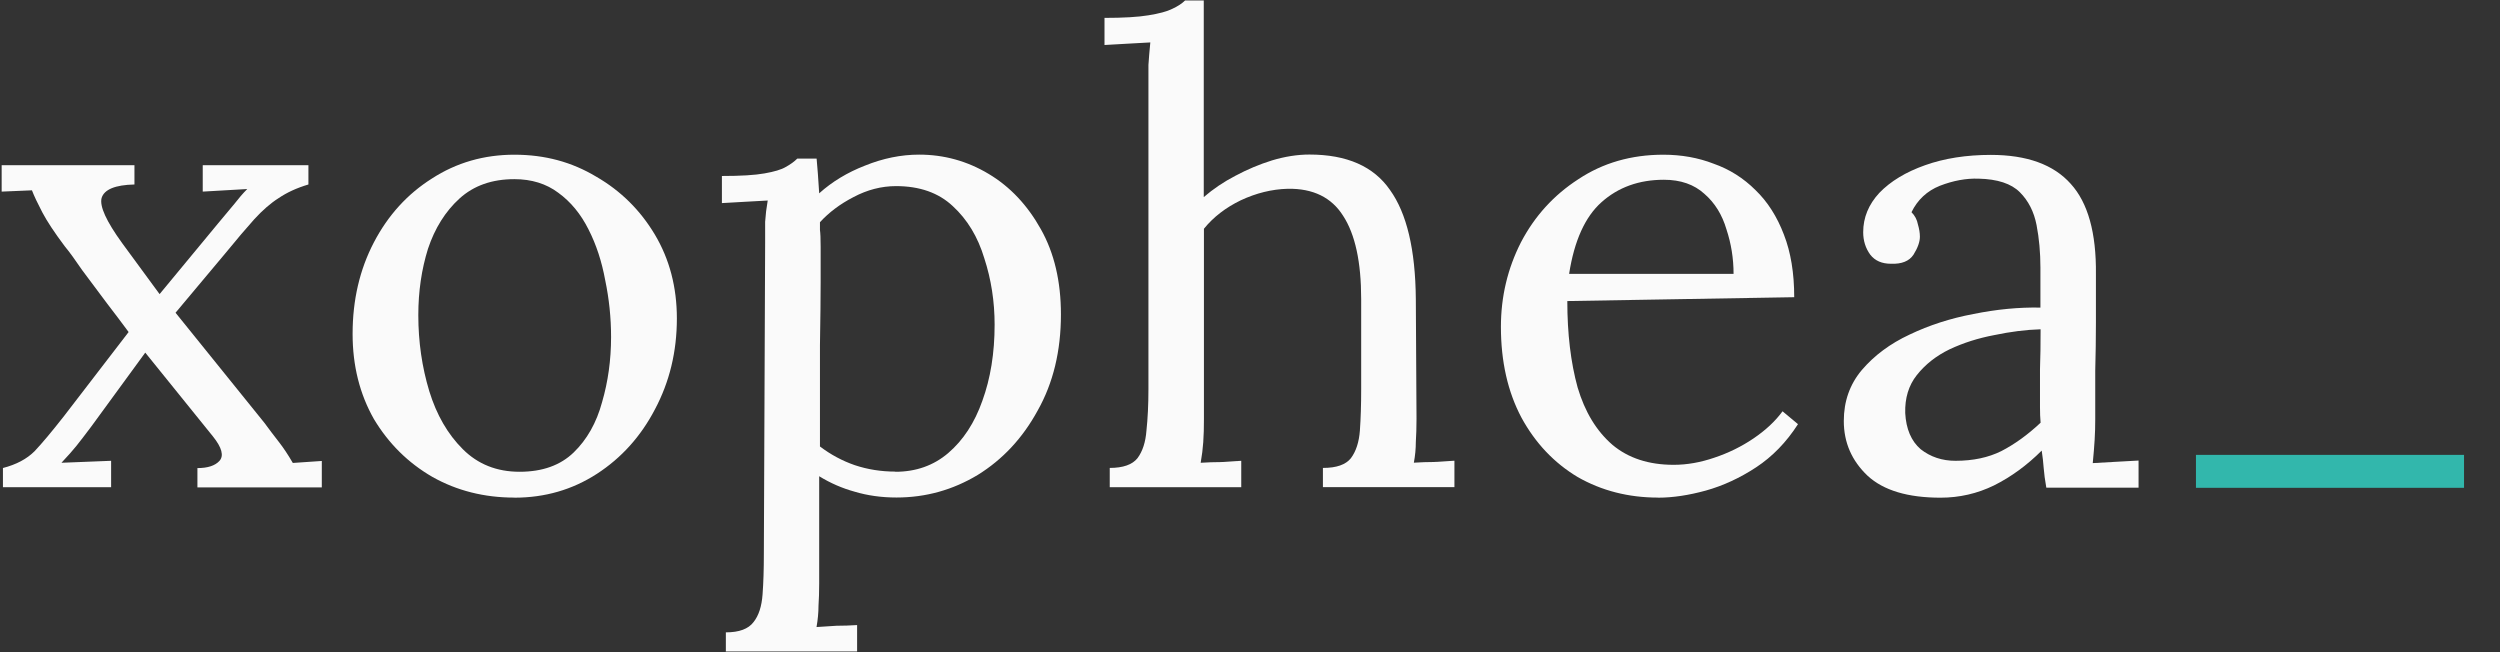
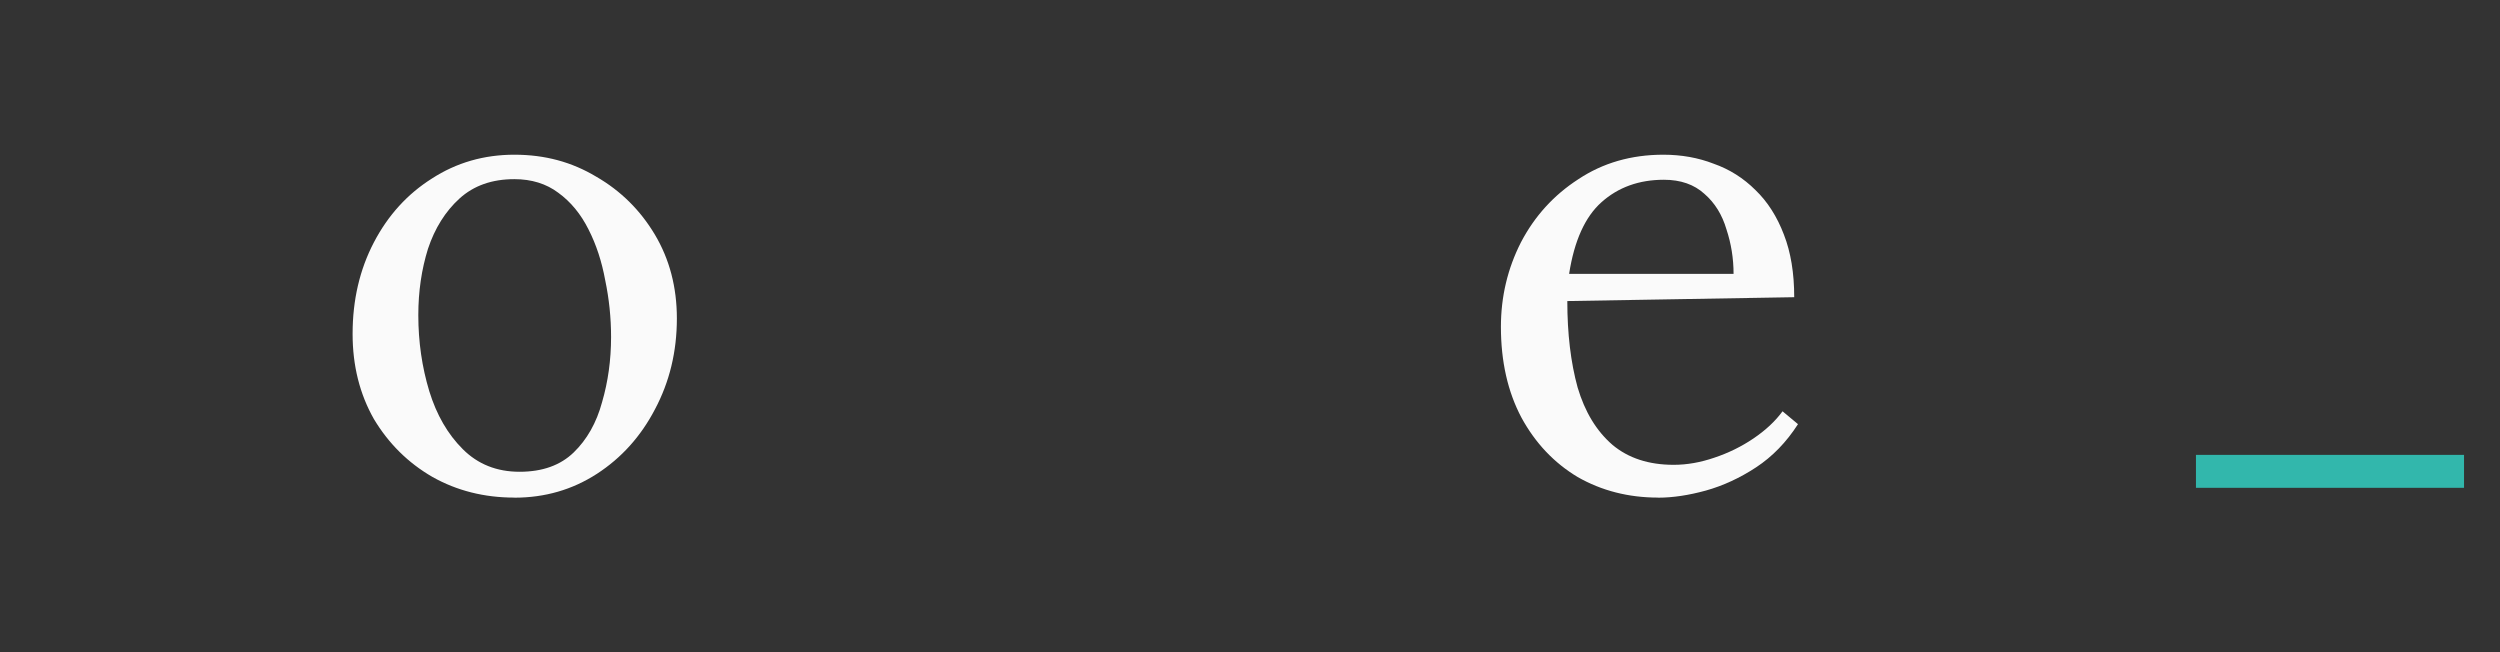
<svg xmlns="http://www.w3.org/2000/svg" width="1142" height="298" viewBox="0 0 1142 298" fill="none">
  <rect x="0" y="0" width="1142" height="298" fill="#333333" stroke="none" />
  <g clip-path="url(#clip0_372_21)">
-     <path d="M934.729 222.603C934.142 219.272 933.75 216.333 933.554 213.786C933.358 211.239 933.084 208.574 932.652 205.831C925.991 212.493 918.702 217.822 910.865 221.741C903.223 225.464 895.073 227.344 886.412 227.344C871.482 227.344 860.392 224.014 853.143 217.352C845.893 210.494 842.249 202.148 842.249 192.312C842.249 183.299 844.992 175.54 850.478 169.035C856.16 162.373 863.449 156.965 872.266 152.851C881.279 148.54 890.997 145.405 901.421 143.446C912.04 141.291 922.229 140.311 932.065 140.507V122.246C932.065 115.388 931.477 108.883 930.301 102.81C929.126 96.736 926.579 91.72 922.66 87.801C918.741 83.882 912.471 81.805 903.811 81.61C898.129 81.414 892.212 82.511 886.138 84.862C880.26 87.213 875.949 91.249 873.167 96.931C874.735 98.499 875.714 100.38 876.106 102.535C876.694 104.495 877.008 106.375 877.008 108.139C877.008 110.49 876.028 113.233 874.069 116.368C872.109 119.307 868.661 120.679 863.762 120.483C859.648 120.483 856.513 119.111 854.358 116.368C852.202 113.429 851.105 109.981 851.105 106.062C851.105 99.4 853.574 93.405 858.472 88.115C863.567 82.824 870.542 78.592 879.398 75.457C888.215 72.322 898.247 70.755 909.415 70.755C925.912 70.755 938.099 75.183 945.937 84C953.774 92.621 957.614 106.375 957.418 125.224V147.325C957.418 154.575 957.301 161.942 957.105 169.427V191.528C957.105 194.663 957.027 197.798 956.831 200.933C956.635 204.068 956.36 207.594 955.968 211.552C959.495 211.356 962.944 211.16 966.275 210.964C969.801 210.769 973.328 210.573 976.894 210.377V222.76H934.769L934.729 222.603ZM932.104 150.421C925.442 150.617 918.349 151.518 910.904 153.086C903.654 154.457 896.875 156.613 890.605 159.552C884.531 162.491 879.515 166.409 875.597 171.347C871.874 176.049 870.111 181.849 870.307 188.707C870.698 195.956 873.05 201.481 877.36 205.204C881.867 208.731 887.157 210.494 893.27 210.494C901.303 210.494 908.278 209.005 914.196 206.066C920.27 202.931 926.265 198.621 932.143 193.095C931.947 190.94 931.869 188.589 931.869 186.042V168.682C932.065 163.392 932.143 157.279 932.143 150.421H932.104Z" fill="#FAFAFA" />
    <path d="M757.449 227.3C743.891 227.3 731.625 224.165 720.653 217.895C709.877 211.429 701.334 202.377 695.025 190.817C688.755 179.022 685.62 165.189 685.62 149.279C685.62 135.525 688.677 122.672 694.751 110.72C701.02 98.728 709.759 89.128 720.966 81.878C732.174 74.433 745.105 70.671 759.84 70.671C768.069 70.671 775.749 72.042 782.803 74.785C790.052 77.333 796.44 81.369 801.926 86.855C807.412 92.145 811.762 98.924 814.897 107.193C818.032 115.226 819.599 124.748 819.599 135.76L715.951 137.523C715.951 152.453 717.518 165.581 720.653 176.984C723.984 188.191 729.274 196.891 736.563 203.2C743.812 209.274 753.139 212.33 764.542 212.33C770.616 212.33 776.807 211.233 783.077 209.078C789.543 206.923 795.538 203.984 801.025 200.261C806.511 196.538 810.939 192.424 814.27 187.878L821.323 193.756C816.033 201.985 809.646 208.569 802.2 213.467C794.755 218.365 787.074 221.892 779.237 224.086C771.4 226.242 764.111 227.339 757.449 227.339V227.3ZM716.813 125.101H791.894C791.894 118.047 790.797 111.268 788.642 104.763C786.682 98.102 783.351 92.694 778.61 88.579C773.907 84.269 767.716 82.113 760.075 82.113C748.671 82.113 739.149 85.562 731.508 92.419C724.062 99.081 719.125 109.975 716.773 125.101H716.813Z" fill="#FAFAFA" />
-     <path d="M604.427 213.746C610.501 213.746 614.733 212.256 617.084 209.317C619.435 206.182 620.807 201.95 621.199 196.66C621.59 191.174 621.786 184.865 621.786 177.811V136.587C621.786 119.698 619.043 107.04 613.557 98.615C608.267 90.19 599.803 86.036 588.243 86.232C580.993 86.428 573.822 88.192 566.729 91.522C559.871 94.853 554.268 99.164 549.957 104.493V191.37C549.957 195.289 549.879 198.815 549.644 201.99C549.448 204.929 549.056 208.063 548.468 211.394C551.603 211.198 554.66 211.081 557.599 211.081C560.734 210.885 563.869 210.689 567.003 210.493V222.562H506.93V213.746C513.004 213.746 517.236 212.256 519.588 209.317C521.939 206.182 523.31 201.95 523.702 196.66C524.29 191.174 524.604 184.865 524.604 177.811V29.686C524.799 26.747 525.074 23.299 525.466 19.38C521.939 19.576 518.412 19.772 514.846 19.968C511.515 20.164 508.067 20.36 504.54 20.556V8.173C513.161 8.173 519.862 7.781 524.564 6.997C529.463 6.213 533.107 5.234 535.458 4.058C538.005 2.882 539.965 1.589 541.336 0.218H549.879V90.033C554.189 86.311 559.009 83.058 564.3 80.315C569.786 77.376 575.389 75.025 581.071 73.262C586.949 71.498 592.671 70.597 598.157 70.597C615.242 70.597 627.508 76.005 634.953 86.781C642.594 97.4 646.552 113.976 646.748 136.548L647.062 191.331C647.062 195.249 646.944 198.776 646.748 201.95C646.748 204.889 646.474 208.024 645.847 211.355C648.982 211.159 652.038 211.042 654.977 211.042C658.112 210.846 661.247 210.65 664.382 210.454V222.523H604.309V213.706L604.427 213.746Z" fill="#FAFAFA" />
-     <path d="M331.569 297.681V288.864C337.643 288.864 341.875 287.296 344.226 284.162C346.578 281.223 347.949 276.99 348.341 271.504C348.733 266.214 348.929 260.023 348.929 252.969L349.517 110.722V101.317C349.713 98.182 350.104 94.93 350.692 91.599C347.165 91.795 343.639 91.99 340.073 92.186C336.742 92.382 333.293 92.578 329.767 92.774V80.391C338.388 80.391 344.893 79.999 349.203 79.216C353.71 78.432 356.962 77.452 358.921 76.277C361.077 75.101 362.84 73.808 364.212 72.436H373.029C373.225 74.396 373.42 76.747 373.616 79.49C373.812 82.037 374.008 84.976 374.204 88.307C380.082 83.017 387.057 78.785 395.13 75.65C403.359 72.319 411.627 70.634 419.857 70.634C431.221 70.634 441.84 73.573 451.637 79.451C461.473 85.329 469.388 93.793 475.502 104.765C481.575 115.581 484.632 128.512 484.632 143.638C484.632 160.332 481.105 174.949 474.012 187.527C467.155 200.106 458.024 209.903 446.621 216.957C435.218 223.814 422.874 227.263 409.511 227.263C402.654 227.263 396.266 226.361 390.388 224.598C384.706 223.03 379.298 220.679 374.204 217.544V266.41C374.204 270.329 374.087 273.777 373.891 276.716C373.891 279.851 373.577 283.103 372.989 286.434C376.124 286.238 379.181 286.042 382.12 285.847C385.255 285.847 388.39 285.729 391.525 285.533V297.603H331.452L331.569 297.681ZM409.002 215.507C418.407 215.507 426.479 212.646 433.141 206.964C439.998 201.086 445.21 193.131 448.737 183.099C452.46 172.872 454.341 161.312 454.341 148.341C454.341 137.721 452.773 127.611 449.638 118.01C446.699 108.214 441.879 100.259 435.218 94.146C428.752 88.072 420.092 85.015 409.315 85.015C402.654 85.015 396.149 86.7 389.879 90.031C383.805 93.166 378.671 97.006 374.557 101.513V105.04C374.753 106.411 374.87 108.958 374.87 112.681V128.865C374.87 135.919 374.753 145.559 374.557 157.706V203.947C379.455 207.669 384.785 210.53 390.467 212.489C396.345 214.449 402.536 215.428 409.002 215.428V215.507Z" fill="#FAFAFA" />
    <path d="M234.974 227.3C221.22 227.3 208.758 224.165 197.59 217.895C186.383 211.429 177.488 202.573 170.787 191.405C164.321 180.001 161.068 167.07 161.068 152.532C161.068 137.014 164.321 123.103 170.787 110.72C177.252 98.337 186.109 88.618 197.277 81.565C208.484 74.315 221.024 70.671 234.974 70.671C248.925 70.671 261.19 74.002 272.358 80.703C283.566 87.168 292.5 96.025 299.162 107.193C305.824 118.4 309.194 131.136 309.194 145.478C309.194 160.604 305.863 174.437 299.162 187.016C292.696 199.399 283.84 209.195 272.672 216.445C261.464 223.695 248.925 227.339 234.974 227.339V227.3ZM237.325 215.505C247.749 215.505 255.978 212.566 262.052 206.688C268.126 200.81 272.476 193.129 275.023 183.724C277.766 174.319 279.138 164.405 279.138 153.982C279.138 145.165 278.236 136.504 276.473 128.079C274.905 119.458 272.358 111.699 268.832 104.802C265.305 97.749 260.681 92.145 254.999 88.031C249.512 83.916 242.812 81.839 234.974 81.839C224.747 81.839 216.439 84.778 209.934 90.656C203.468 96.534 198.648 104.215 195.513 113.619C192.574 123.024 191.085 133.134 191.085 143.95C191.085 156.137 192.77 167.697 196.101 178.708C199.432 189.524 204.526 198.341 211.423 205.198C218.281 212.056 226.941 215.505 237.325 215.505Z" fill="#FAFAFA" />
-     <path d="M1.344 222.602V213.785C7.418 212.217 12.238 209.67 15.765 206.143C19.292 202.421 23.798 197.013 29.323 189.959L58.752 151.674C56.009 147.951 52.679 143.523 48.76 138.429C44.841 133.139 41.118 128.123 37.553 123.42C34.222 118.522 31.557 114.878 29.598 112.527C24.895 106.257 21.447 101.045 19.292 96.93C17.136 92.816 15.569 89.485 14.589 86.938L0.756 87.525V75.456H61.417V84.273C52.6 84.469 47.584 86.546 46.409 90.465C45.429 94.187 48.564 101.084 55.813 111.077L72.899 134.353L99.703 101.946C102.641 98.419 105.11 95.48 107.07 93.129C109.029 90.582 110.988 88.309 112.948 86.35L92.61 87.525V75.456H140.888V84.273C135.597 85.841 131.091 87.917 127.329 90.465C123.606 92.816 119.884 96.068 116.122 100.183C112.595 104.101 108.167 109.313 102.877 115.779L80.188 142.857L120.824 193.212C122.979 196.151 125.135 199.011 127.29 201.754C129.445 204.497 131.6 207.75 133.756 211.473L147.001 210.571V222.641H90.18V213.824C94.882 213.824 98.213 212.727 100.212 210.571C102.367 208.22 101.388 204.497 97.273 199.364L66.355 161.079L41.628 194.936C38.689 198.855 36.416 201.794 34.849 203.753C33.281 205.712 31.008 208.259 28.069 211.394L50.758 210.493V222.563H1.344V222.602Z" fill="#FAFAFA" />
    <path d="M1125.57 207.786H1003.11V222.834H1125.57V207.786Z" fill="#32B7AC" />
  </g>
  <defs>
    <clipPath id="clip0_372_21">
      <rect width="1140.49" height="297.426" fill="white" transform="translate(0.756 0.255)" />
    </clipPath>
  </defs>
</svg>